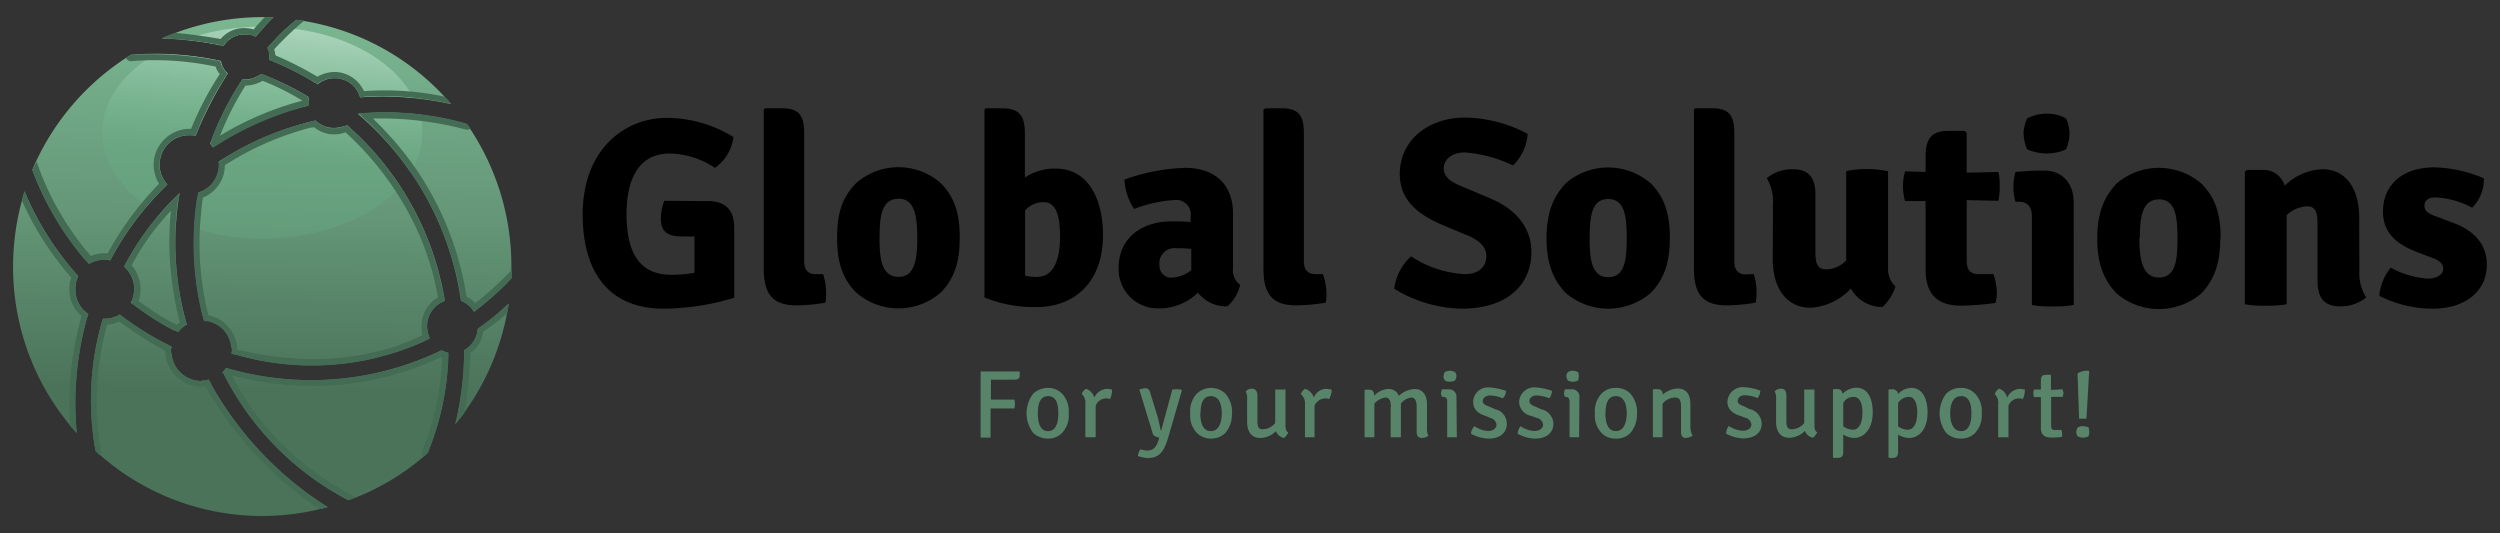
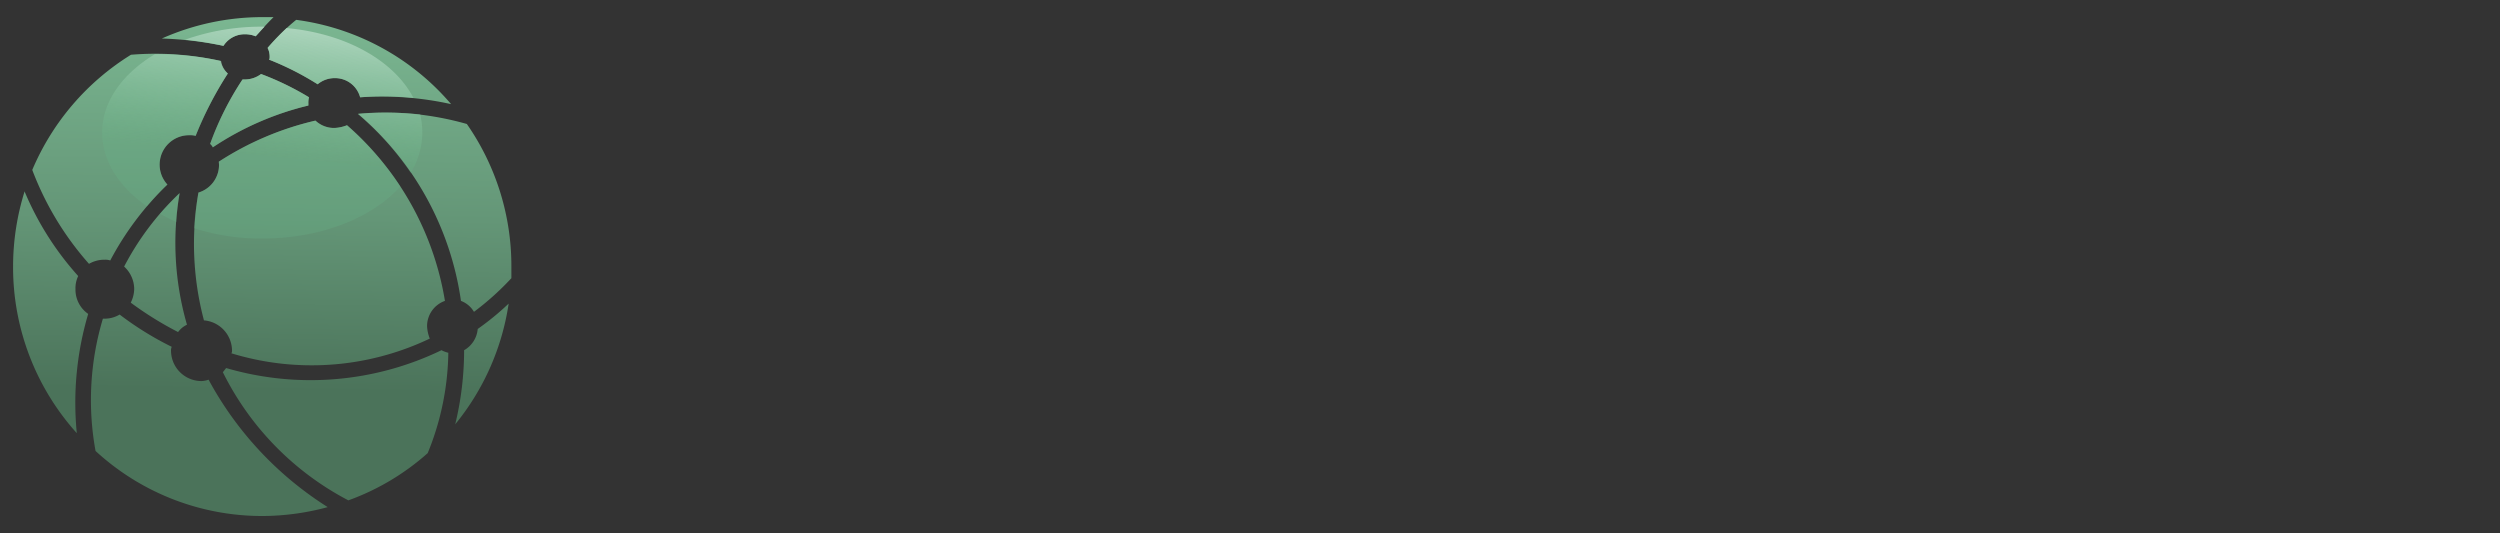
<svg xmlns="http://www.w3.org/2000/svg" id="Layer_1" data-name="Layer 1" viewBox="0 0 340.16 72.55">
  <rect x="0" y="0" width="340.16" height="72.55" fill="#333333" stroke="none" />
  <defs>
    <style>.cls-1,.cls-2,.cls-3,.cls-4,.cls-5{fill-rule:evenodd;}.cls-2{fill:#588569;}.cls-3{fill:url(#linear-gradient);}.cls-4{fill:url(#linear-gradient-2);}.cls-5{fill:#446b54;}</style>
    <linearGradient id="linear-gradient" x1="2229.66" y1="-5434.67" x2="2241.35" y2="-4669.37" gradientTransform="matrix(0.07, 0, 0, -0.07, -125.22, -327.39)" gradientUnits="userSpaceOnUse">
      <stop offset="0" stop-color="#4b735a" />
      <stop offset="0.44" stop-color="#649677" />
      <stop offset="1" stop-color="#7dba94" />
    </linearGradient>
    <linearGradient id="linear-gradient-2" x1="2218.85" y1="-4971.56" x2="2251.82" y2="-4626.15" gradientTransform="matrix(0.07, 0, 0, -0.07, -125.22, -327.39)" gradientUnits="userSpaceOnUse">
      <stop offset="0" stop-color="#69b386" stop-opacity="0.28" />
      <stop offset="0.78" stop-color="#b3d8c2" />
      <stop offset="1" stop-color="#fefefe" />
    </linearGradient>
  </defs>
  <g id="Layer_1-2" data-name="Layer_1">
    <g id="_2860841565664" data-name=" 2860841565664">
-       <path class="cls-1" d="M90.38,27.32a7,7,0,0,0-.46,2.43c0,1.77.93,2.42,2.79,2.42h1.78v4.94a16.58,16.58,0,0,1-3.18.28c-3.91,0-6.06-2.51-6.06-8.2s2.24-8.3,5.88-8.3a11.44,11.44,0,0,1,6.15,1.95,6.08,6.08,0,0,0,2.52-4.19,17.38,17.38,0,0,0-9-2.61C85,16,79.28,20.33,79.28,29.19,79.28,37,82.83,42,90.29,42a33.56,33.56,0,0,0,9.61-1.49V31c0-2.15-.94-3.73-3.83-3.64ZM111,37.3c-1.12,0-1.58-.65-1.58-1.77V18.09c0-2.52-.84-3.36-3.08-3.36h-2.24l-.18.19V36.55c0,3.46,1.21,5,4.47,5a24.08,24.08,0,0,0,3.92-.37,5.53,5.53,0,0,0,.09-1.21A8.27,8.27,0,0,0,112,37.3Zm19.59-4.94c0-3.17-.65-5.51-2.61-7.46a8.72,8.72,0,0,0-11.47,0c-2,2-2.61,4.29-2.61,7.46s.65,5.5,2.61,7.46a8.75,8.75,0,0,0,11.47,0C129.93,37.86,130.58,35.53,130.58,32.36Zm-10.91,0c0-3,.28-5.32,2.61-5.32,2.14,0,2.52,2.33,2.52,5.32s-.38,5.31-2.52,5.31C120,37.67,119.67,35.34,119.67,32.36Zm30.4-.28c0-5.23-2.14-9.14-6.43-9.14a7.41,7.41,0,0,0-4.2,1.21V18.09c0-2.52-.93-3.36-3.17-3.36h-2.15l-.18.19V40.47A17.77,17.77,0,0,0,141,41.78C146.53,41.78,150.07,38.05,150.07,32.08ZM142,27.51c1.49,0,2.24,1.4,2.24,4.66s-.94,5.5-3.08,5.5a5.08,5.08,0,0,1-1.68-.18V28.63A3.29,3.29,0,0,1,142,27.51Zm26.77,11.28a2.52,2.52,0,0,1-1-2.33V29.09c0-4.66-3.26-6.25-6.43-6.25A26.29,26.29,0,0,0,153,24.43a7.9,7.9,0,0,0,1.31,4,18.52,18.52,0,0,1,5.41-1.21A2,2,0,0,1,162,29.56v.65c-.93-.09-2-.09-2.61-.09-3.73,0-7.18,2-7.18,6.34a5.32,5.32,0,0,0,5.5,5.5A7.57,7.57,0,0,0,163,39.82,4.82,4.82,0,0,0,167,41.68,5.44,5.44,0,0,0,168.73,38.79Zm-9.33-1a1.62,1.62,0,0,1-1.68-1.68,2.07,2.07,0,0,1,2.33-2.33,16.39,16.39,0,0,1,2,.09v2.89A4.44,4.44,0,0,1,159.4,37.77ZM179,37.3c-1.12,0-1.59-.65-1.59-1.77V18.09c0-2.52-.84-3.36-3.08-3.36h-2.14l-.28.19V36.55c0,3.46,1.21,5,4.47,5a26.23,26.23,0,0,0,4-.37,5,5,0,0,0,.1-1.21A8.22,8.22,0,0,0,180,37.3Zm10.72,2a18.22,18.22,0,0,0,9.14,2.7c6.34,0,9.51-3.35,9.51-7.74,0-3.17-2-5.69-5.4-7.18l-4.39-1.86c-1.58-.66-2.14-1.4-2.14-2.34s.84-2.14,2.89-2.14a18.44,18.44,0,0,1,6.53,1.77,6.58,6.58,0,0,0,2-4.29A18.49,18.49,0,0,0,199.32,16c-4.95,0-8.86,3.07-8.86,7.64,0,3.45,2.24,5.32,5.22,6.72L200,32.17c2,.93,2.24,2,2.24,2.71,0,1.21-.84,2.42-2.89,2.42A14.49,14.49,0,0,1,192,34.88,7.08,7.08,0,0,0,189.71,39.26Zm37.49-6.9c0-3.17-.65-5.51-2.61-7.46a8.84,8.84,0,0,0-11.56,0c-1.87,2-2.61,4.29-2.61,7.46s.74,5.5,2.61,7.46a8.88,8.88,0,0,0,11.56,0C226.55,37.86,227.2,35.53,227.2,32.36Zm-10.91,0c0-3,.28-5.32,2.52-5.32s2.52,2.33,2.52,5.32-.28,5.31-2.52,5.31S216.29,35.34,216.29,32.36Zm21.27,4.94c-1.12,0-1.59-.65-1.59-1.77V18.09c0-2.52-.84-3.36-3.08-3.36h-2.23l-.19.19V36.55c0,3.46,1.21,5,4.48,5a25,25,0,0,0,3.91-.37A5,5,0,0,0,239,40a8.26,8.26,0,0,0-.38-2.71Zm3.64-2c0,3.82,1.86,6.53,5.12,6.53a8.15,8.15,0,0,0,5.51-2.61,4.86,4.86,0,0,0,4.29,2.51,6.31,6.31,0,0,0,1.77-2.79,3.34,3.34,0,0,1-1-2.71V23.31A13.56,13.56,0,0,0,254,23a13.36,13.36,0,0,0-2.8.28V35.44a3.84,3.84,0,0,1-2.7,1.21c-1.21,0-1.49-.75-1.49-2.43V26.48c0-2.24-.84-3.45-3.08-3.45a5.44,5.44,0,0,0-3.54,1.21,6.12,6.12,0,0,1,.84,3.55Zm30.68-11.94-4.29.09V18.09l-.28-.28h-2.24c-2.14,0-3.08.93-3.08,3.45V23.4l-2.79-.09a7,7,0,0,0-.28,2,7.1,7.1,0,0,0,.28,2.05H262v9.23c0,3.46,1.59,5,4.85,5a39.24,39.24,0,0,0,4.67-.37,5.71,5.71,0,0,0,.18-1.21,8.23,8.23,0,0,0-.46-2.71h-2.05c-1.12,0-1.59-.65-1.59-1.77v-8.3l4.29.09a7.15,7.15,0,0,0,.19-2.05A6.87,6.87,0,0,0,271.88,23.31Zm3.45-5.22a5.9,5.9,0,0,0,.47,2.14,6.89,6.89,0,0,0,2.7.56,6.37,6.37,0,0,0,2.61-.56,5.9,5.9,0,0,0,.47-2.14,5.41,5.41,0,0,0-.47-2.05,5,5,0,0,0-2.61-.66,5.42,5.42,0,0,0-2.7.66A5.41,5.41,0,0,0,275.33,18.09Zm6.81,9.32c0-2.61-1.59-4.29-4-4.29h-.75c-.84,0-2.05.1-3.17.19a8,8,0,0,0-.28,2.05,7.31,7.31,0,0,0,.28,2h.47c1.3,0,1.77.84,1.77,2.05v12a13.45,13.45,0,0,0,2.8.19,13.9,13.9,0,0,0,2.89-.19Zm20,4.95c0-3.17-.65-5.51-2.61-7.46a8.86,8.86,0,0,0-11.57,0c-1.86,2-2.61,4.29-2.61,7.46s.75,5.5,2.61,7.46a8.89,8.89,0,0,0,11.57,0C301.45,37.86,302.1,35.53,302.1,32.36Zm-11,0c0-3,.38-5.32,2.61-5.32s2.52,2.33,2.52,5.32-.28,5.31-2.52,5.31S291.09,35.34,291.09,32.36Zm29.85-2.89c0-3.83-1.77-6.53-5-6.53a7.65,7.65,0,0,0-5.13,2.24,3,3,0,0,0-3-2.15h-2.15l-.28.28V41.4a13.45,13.45,0,0,0,2.8.19,13.85,13.85,0,0,0,2.89-.19V29.28a4.3,4.3,0,0,1,2.71-1.21c1.21,0,1.49.74,1.49,2.42v7.65c0,2.33.84,3.54,3.08,3.54a5.39,5.39,0,0,0,3.54-1.21,6.21,6.21,0,0,1-.93-3.64Zm2.8,10.72A16.07,16.07,0,0,0,331,42c4.38,0,7.37-2.33,7.37-6,0-3.07-2.15-4.85-4.85-5.78l-2.24-.84c-1-.37-1.4-.74-1.4-1.4s.47-1.12,1.49-1.12a11.68,11.68,0,0,1,5,1.4,5.42,5.42,0,0,0,1.59-4,18.41,18.41,0,0,0-6.72-1.49c-4.29,0-7,2.33-7,6,0,3,1.95,4.48,4.57,5.5l1.95.75c1.22.37,1.68.93,1.68,1.58s-.74,1.31-2.14,1.31a12.35,12.35,0,0,1-5-1.49A7,7,0,0,0,323.74,40.19Z" />
-       <path class="cls-2" d="M134.78,59.5V55.58H138a1.65,1.65,0,0,0,.09-.65,1.4,1.4,0,0,0-.09-.56h-3.17V51.66H138c.56,0,.74-.18.74-.56v-.56h-5.31v9h1.4Zm10.63-3.27a3.47,3.47,0,0,0-.93-2.7,2.6,2.6,0,0,0-1.87-.75,3,3,0,0,0-2,.75,4.4,4.4,0,0,0,0,5.41,3.05,3.05,0,0,0,2,.74,2.64,2.64,0,0,0,1.87-.74A3.49,3.49,0,0,0,145.41,56.23Zm-4.2,0c0-1.21.28-2.33,1.4-2.33S144,55,144,56.23s-.28,2.43-1.4,2.43S141.21,57.45,141.21,56.23Zm6-2.61a1.66,1.66,0,0,1,.47,1.4V59.5h1.4V55.21a1.52,1.52,0,0,1,1.4-1,1.13,1.13,0,0,1,.56.1,3.47,3.47,0,0,0,.28-1.31c-.19,0-.47-.09-.66-.09a2,2,0,0,0-1.77,1.21,1.64,1.64,0,0,0-1.12-1.21A1.39,1.39,0,0,0,147.18,53.62Zm13.62-.56h0a2.15,2.15,0,0,0-.75-.09h-.56L158,58.57a.09.09,0,0,1-.09-.1c-.1-.56-.28-1.3-.47-2l-.93-3c-.09-.47-.37-.65-.65-.65a3.54,3.54,0,0,0-.84.18l1.77,5.79c.09.55.46.65.93.74v.09c-.28,1-.65,1.68-1.58,1.68a2.44,2.44,0,0,1-.94-.18,1.67,1.67,0,0,0-.37.93,5.5,5.5,0,0,0,1.31.28c1.77,0,2.33-1.12,2.89-3.08Zm6.81,3.17a3.79,3.79,0,0,0-.94-2.7,2.81,2.81,0,0,0-3.82,0,3.43,3.43,0,0,0-.93,2.7,3.45,3.45,0,0,0,.93,2.71,2.83,2.83,0,0,0,3.82,0A3.82,3.82,0,0,0,167.61,56.23Zm-4.29,0c0-1.21.28-2.33,1.4-2.33s1.49,1.12,1.49,2.33-.37,2.43-1.49,2.43S163.32,57.45,163.32,56.23Zm6.34,1.22c0,1.21.56,2.14,1.77,2.14a3,3,0,0,0,2.15-.93,1.44,1.44,0,0,0,1.12.93,2.58,2.58,0,0,0,.56-.74c-.38-.19-.38-.66-.38-1.22V53h-1.4v4.57a2.25,2.25,0,0,1-1.68.84c-.65,0-.74-.37-.74-1.31V53.81c0-.56-.28-.93-.75-.93a1.18,1.18,0,0,0-.84.37,2,2,0,0,1,.19,1.12ZM177,53.62a1.66,1.66,0,0,1,.56,1.4V59.5h1.3V55.21a1.63,1.63,0,0,1,1.4-1,1.11,1.11,0,0,1,.56.1,2.36,2.36,0,0,0,.37-1.31c-.28,0-.46-.09-.74-.09a1.83,1.83,0,0,0-1.68,1.21,1.75,1.75,0,0,0-1.21-1.21A1.39,1.39,0,0,0,177,53.62Zm12.22,1.77V59.5h1.39V54.93h0a2.07,2.07,0,0,1,1.4-.84c.47,0,.75.37.75,1.3v3.36c0,.56.19.84.75.84a1.75,1.75,0,0,0,.83-.28,2.62,2.62,0,0,1-.18-1.21V54.93c0-1.12-.56-2-1.68-2a3.42,3.42,0,0,0-2.15.93,1.46,1.46,0,0,0-1.49-.93,2.76,2.76,0,0,0-1.86.93c0-.56-.19-.84-.75-.84h-.47l-.09.09V59.5H187V54.93a2.41,2.41,0,0,1,1.49-.84C189,54.09,189.25,54.46,189.25,55.39Zm7.18-4.19a1.41,1.41,0,0,0,.18.56,1.52,1.52,0,0,0,.75.18,1.35,1.35,0,0,0,.65-.18,1.29,1.29,0,0,0,.19-.56.94.94,0,0,0-.19-.56,1.25,1.25,0,0,0-.65-.19,1.41,1.41,0,0,0-.75.19A1,1,0,0,0,196.43,51.2Zm1.77,2.89a1,1,0,0,0-1-1.12h-1c0,.19-.1.37-.1.56s.1.28.1.47h.18c.38,0,.56.18.56.65V59.5h1.31Zm2,4.94a5.38,5.38,0,0,0,2.42.65c1.4,0,2.43-.74,2.43-2a2,2,0,0,0-1.59-2l-.84-.38c-.56-.18-.84-.37-.84-.74s.38-.75.94-.75a4.91,4.91,0,0,1,1.77.38,1.35,1.35,0,0,0,.46-1,7.79,7.79,0,0,0-2.23-.47,2,2,0,0,0-2.24,2c0,1,.74,1.59,1.68,1.87l.65.28a1.05,1.05,0,0,1,.84.93c0,.47-.47.84-1.12.84a3.52,3.52,0,0,1-1.87-.65A1.48,1.48,0,0,0,200.16,59Zm6.34,0a5.31,5.31,0,0,0,2.33.65c1.49,0,2.52-.74,2.52-2a2.08,2.08,0,0,0-1.68-2l-.84-.38c-.47-.18-.74-.37-.74-.74s.37-.75.93-.75a4.91,4.91,0,0,1,1.77.38,1.7,1.7,0,0,0,.37-1,7.85,7.85,0,0,0-2.14-.47,2.07,2.07,0,0,0-2.33,2,2,2,0,0,0,1.67,1.87l.75.28a1.05,1.05,0,0,1,.84.93c0,.47-.47.84-1.21.84a3.8,3.8,0,0,1-1.87-.65A2,2,0,0,0,206.5,59Zm6.62-7.83a1.29,1.29,0,0,0,.19.56,1.35,1.35,0,0,0,.65.18,1.52,1.52,0,0,0,.75-.18,1.24,1.24,0,0,0,.09-.56c0-.19,0-.47-.09-.56a1.41,1.41,0,0,0-.75-.19,1.25,1.25,0,0,0-.65.19A.94.94,0,0,0,213.12,51.2Zm1.77,2.89a1,1,0,0,0-1-1.12h-1c0,.19-.09.37-.09.56s.09.28.09.47H213c.37,0,.56.18.56.65V59.5h1.3Zm7.84,2.14a3.83,3.83,0,0,0-.93-2.7,2.67,2.67,0,0,0-2-.75,2.6,2.6,0,0,0-1.87.75,3.47,3.47,0,0,0-.93,2.7,3.49,3.49,0,0,0,.93,2.71,2.64,2.64,0,0,0,1.87.74,2.7,2.7,0,0,0,2-.74A3.86,3.86,0,0,0,222.73,56.23Zm-4.29,0c0-1.21.28-2.33,1.4-2.33s1.49,1.12,1.49,2.33-.37,2.43-1.49,2.43S218.44,57.45,218.44,56.23ZM230,55c0-1.21-.46-2.14-1.77-2.14a3.32,3.32,0,0,0-2,.84c0-.47-.19-.75-.75-.75H225l-.1.09V59.5h1.31V54.93a2.27,2.27,0,0,1,1.68-.84c.65,0,.84.37.84,1.3v3.36c0,.56.18.84.65.84a2.82,2.82,0,0,0,.93-.28A2.63,2.63,0,0,1,230,58.1Zm4.85,4a5.31,5.31,0,0,0,2.33.65c1.5,0,2.52-.74,2.52-2a2.07,2.07,0,0,0-1.68-2l-.74-.38c-.56-.18-.84-.37-.84-.74s.37-.75.93-.75a4.87,4.87,0,0,1,1.77.38,1.71,1.71,0,0,0,.38-1,7.16,7.16,0,0,0-2.15-.47,2.08,2.08,0,0,0-2.33,2c0,1,.75,1.59,1.68,1.87l.74.28a1.05,1.05,0,0,1,.84.93c0,.47-.46.84-1.21.84a3.76,3.76,0,0,1-1.86-.65A1.92,1.92,0,0,0,234.85,59Zm6.81-1.58c0,1.21.56,2.14,1.77,2.14a3,3,0,0,0,2.15-.93,1.45,1.45,0,0,0,1.12.93,2.58,2.58,0,0,0,.56-.74c-.38-.19-.38-.66-.38-1.22V53h-1.39v4.57a2.27,2.27,0,0,1-1.68.84c-.66,0-.75-.37-.75-1.31V53.81c0-.56-.19-.93-.75-.93a1.18,1.18,0,0,0-.84.37,2,2,0,0,1,.19,1.12Zm13.15-1.31c0-2-.74-3.36-2.24-3.36a2.7,2.7,0,0,0-1.86.84c-.1-.46-.28-.65-.75-.65h-.46l-.1.09V62.2l.1.1h.56c.55,0,.74-.28.74-.84V59.12a2.82,2.82,0,0,0,1.49.47C253.51,59.59,254.81,58.47,254.81,56.14ZM252.2,54c.65,0,1.21.55,1.21,2.14s-.56,2.33-1.3,2.33A2.22,2.22,0,0,1,250.8,58V54.83A1.55,1.55,0,0,1,252.2,54Zm10.07,2.14c0-2-.74-3.36-2.24-3.36a2.51,2.51,0,0,0-1.77.84.74.74,0,0,0-.84-.65h-.37l-.09.09V62.2l.09.1h.47c.56,0,.74-.28.74-.84V59.12a2.86,2.86,0,0,0,1.5.47C261.06,59.59,262.27,58.47,262.27,56.14ZM259.76,54c.55,0,1.11.55,1.11,2.14s-.56,2.33-1.3,2.33a2.24,2.24,0,0,1-1.31-.46V54.83A1.8,1.8,0,0,1,259.76,54Zm9.88,2.23a3.47,3.47,0,0,0-.93-2.7,2.6,2.6,0,0,0-1.87-.75,2.82,2.82,0,0,0-2,.75,4.4,4.4,0,0,0,0,5.41,2.86,2.86,0,0,0,2,.74,2.64,2.64,0,0,0,1.87-.74A3.49,3.49,0,0,0,269.64,56.23Zm-4.29,0c0-1.21.37-2.33,1.49-2.33s1.4,1.12,1.4,2.33-.28,2.43-1.4,2.43S265.35,57.45,265.35,56.23Zm6.06-2.61a1.66,1.66,0,0,1,.47,1.4V59.5h1.4V55.21a1.52,1.52,0,0,1,1.4-1,1.13,1.13,0,0,1,.56.1,3.47,3.47,0,0,0,.28-1.31c-.19,0-.47-.09-.66-.09a2,2,0,0,0-1.77,1.21A1.63,1.63,0,0,0,272,52.88,1.45,1.45,0,0,0,271.41,53.62Zm9.24-.65-1.59.09v-2L279,51h-.56c-.56,0-.75.19-.75.84V53h-.93a1.05,1.05,0,0,0-.09.47,1.24,1.24,0,0,0,.09.56h.93v4.19c0,.93.47,1.31,1.4,1.31a7,7,0,0,0,1.49-.1v-.28a1.65,1.65,0,0,0-.09-.65h-.93c-.38,0-.47-.18-.47-.56V54h1.59c0-.19.09-.38.09-.56A4.43,4.43,0,0,1,280.65,53Zm2.24,4h1l.37-6.44-.09-.09a2.53,2.53,0,0,0-1.49.37Zm.56,1a1.84,1.84,0,0,0-.75.18,1.43,1.43,0,0,0-.19.66,1,1,0,0,0,.19.55,1.69,1.69,0,0,0,.75.19,2.08,2.08,0,0,0,.74-.19c0-.09.09-.37.09-.55s-.09-.56-.09-.66A2.29,2.29,0,0,0,283.45,58Z" />
      <path class="cls-3" d="M35.73,2.33h1.49l-.09.09c-.84.84-1.59,1.68-2.34,2.52a3.77,3.77,0,0,0-1.49-.28,3.42,3.42,0,0,0-2.89,1.58,48.73,48.73,0,0,0-8.39-1h0A33.65,33.65,0,0,1,35.73,2.33Zm4.57.37A33.44,33.44,0,0,1,61.38,14.17,43.51,43.51,0,0,0,49,13.24a3.52,3.52,0,0,0-3.45-2.61,3.57,3.57,0,0,0-2.33.84,39.54,39.54,0,0,0-6.62-3.36c.09-.1.09-.19.09-.38a2.57,2.57,0,0,0-.28-1.21A30,30,0,0,1,40.3,2.7ZM63.52,16.87a33.78,33.78,0,0,1,6.06,19.4v1.59l-.09.09a37.7,37.7,0,0,1-5,4.48,3.48,3.48,0,0,0-1.77-1.49,41.07,41.07,0,0,0-14-25.46A40.65,40.65,0,0,1,63.52,16.87Zm5.69,24.44a33.72,33.72,0,0,1-7.27,16.42,42.94,42.94,0,0,0,1.21-10.08A3.68,3.68,0,0,0,65,44.76,36.87,36.87,0,0,0,69.21,41.31Zm-11,20.33a33.15,33.15,0,0,1-10.81,6.44A39.44,39.44,0,0,1,30.32,50.64c.18-.19.28-.38.46-.56a40.93,40.93,0,0,0,29.29-2.43A4.05,4.05,0,0,0,61,48,37.23,37.23,0,0,1,58.2,61.64ZM44.59,69a34.27,34.27,0,0,1-8.86,1.21A33.47,33.47,0,0,1,13,61.36a38.54,38.54,0,0,1,1-18h.28a4,4,0,0,0,2-.56,43.15,43.15,0,0,0,7.09,4.39,1.1,1.1,0,0,0-.1.56,4.15,4.15,0,0,0,4.11,4.1,3.14,3.14,0,0,0,1-.19A46.81,46.81,0,0,0,44.59,69ZM16.89,36.27a37.71,37.71,0,0,1,7.55-10,40.06,40.06,0,0,0,1,17.91,3.19,3.19,0,0,0-1.21,1,46.36,46.36,0,0,1-6.44-4,4.24,4.24,0,0,0,.47-1.87A4.17,4.17,0,0,0,16.89,36.27ZM29.76,22a41.19,41.19,0,0,1,13.15-5.59,3.66,3.66,0,0,0,2.61,1,5.35,5.35,0,0,0,1.68-.37A40.27,40.27,0,0,1,60.54,40.94a3.64,3.64,0,0,0-2.43,3.45,5.09,5.09,0,0,0,.37,1.68,37.31,37.31,0,0,1-27,2,.57.57,0,0,0,.09-.37,4.16,4.16,0,0,0-3.82-4.11A40.6,40.6,0,0,1,27,26.2a3.94,3.94,0,0,0,2.8-3.82ZM10.45,58.94A33.73,33.73,0,0,1,1.78,36.27,34.32,34.32,0,0,1,3.36,26v.09a40.76,40.76,0,0,0,7.28,11.47,3.78,3.78,0,0,0-.37,1.77A4,4,0,0,0,12,42.71,42.52,42.52,0,0,0,10.45,58.94ZM4.39,23.12A34,34,0,0,1,17.82,7.45h0A40.59,40.59,0,0,1,30,8.29,2.94,2.94,0,0,0,31,10a49.25,49.25,0,0,0-4.38,8.49,2.68,2.68,0,0,0-.84-.09,4,4,0,0,0-3,6.71A40.83,40.83,0,0,0,15,35.44a1.89,1.89,0,0,0-.74-.1,4.13,4.13,0,0,0-2.15.56A41.12,41.12,0,0,1,4.39,23.12ZM33,10.81h.28a3.63,3.63,0,0,0,2.24-.74,38.67,38.67,0,0,1,6.53,3.17,2.68,2.68,0,0,0-.09.84v.28a40.23,40.23,0,0,0-13,5.69,1.52,1.52,0,0,0-.37-.47A40.84,40.84,0,0,1,33,10.81Z" />
      <path class="cls-4" d="M35.73,3.63H36c-.47.47-.84.93-1.22,1.31a3.77,3.77,0,0,0-1.49-.28,3.42,3.42,0,0,0-2.89,1.58,48.56,48.56,0,0,0-5.22-.84A31.17,31.17,0,0,1,35.73,3.63ZM39,3.82c8.12.74,14.64,4.47,17.26,9.51A37.78,37.78,0,0,0,49,13.24a3.52,3.52,0,0,0-3.45-2.61,3.57,3.57,0,0,0-2.33.84,39.54,39.54,0,0,0-6.62-3.36c.09-.1.09-.19.09-.38a2.57,2.57,0,0,0-.28-1.21A37,37,0,0,1,39,3.82ZM57.18,15.57A11.18,11.18,0,0,1,57.46,18a10.47,10.47,0,0,1-1.59,5.51,38.85,38.85,0,0,0-7.18-8A43.09,43.09,0,0,1,57.18,15.57Zm-2.71,9.79c-3.82,4.29-10.81,7.09-18.74,7.09a29.74,29.74,0,0,1-9.33-1.4A44.84,44.84,0,0,1,27,26.2a3.94,3.94,0,0,0,2.8-3.82V22a41.19,41.19,0,0,1,13.15-5.59,3.66,3.66,0,0,0,2.61,1,5.35,5.35,0,0,0,1.68-.37A41.08,41.08,0,0,1,54.47,25.36ZM24,30.21c-.84-.37-1.5-.74-2.24-1.12.84-.93,1.77-1.86,2.7-2.8A27.72,27.72,0,0,0,24,30.21Zm-4-2.14C16.23,25.46,13.9,21.91,13.9,18c0-4.19,2.8-8,7.18-10.63a40.1,40.1,0,0,1,9,.93A2.94,2.94,0,0,0,31,10a49.25,49.25,0,0,0-4.38,8.49,2.68,2.68,0,0,0-.84-.09,4,4,0,0,0-3,6.71C21.83,26,20.9,27,20,28.07ZM33,10.81h.28a3.63,3.63,0,0,0,2.24-.74,38.67,38.67,0,0,1,6.53,3.17,2.68,2.68,0,0,0-.09.84v.28a40.23,40.23,0,0,0-13,5.69,1.52,1.52,0,0,0-.37-.47A40.84,40.84,0,0,1,33,10.81Z" />
-       <path class="cls-5" d="M25.75,17.53H26a43.39,43.39,0,0,1,3.91-7.46,2.3,2.3,0,0,1-.55-1,39.48,39.48,0,0,0-11.48-.75.73.73,0,0,1-.74-.46.31.31,0,0,1,.18-.1l.1-.09c.09,0,.18-.09.37-.19h0a44.78,44.78,0,0,1,11.29.66h.09V8.2h.47v.09H30v.1h0v.09h0v.09h.09v.1h0v.09h0v.09h.09V9h.1v.09h0v.1h.09v.09h0v.09h.09v.1h.1V9.6h0l.09.09h0l.09.1h0v.09h.1V10H31v.1h-.09v.09h-.1v.09h0v.1h-.09v.09H30.6v.09h0v.1h-.1v.09a40.15,40.15,0,0,0-3.91,7.74,2.68,2.68,0,0,0-.84-.09,4,4,0,0,0-3,6.71l-.56.56h0A39.1,39.1,0,0,0,15,35.44h-.09v-.1h-.84a4.86,4.86,0,0,0-1.12.19h-.09v.09h-.19l-.09.09h-.19v.1h-.09l-.1.09h-.09L12,35.81h0v-.1h-.1v-.09h-.09v-.09h-.09v-.09h-.1v-.1h-.09A41.07,41.07,0,0,1,4.39,23.12h0L5,22l.28.84a38.89,38.89,0,0,0,7.09,12,4.57,4.57,0,0,1,2-.38h.28A43.57,43.57,0,0,1,21.64,25a5.08,5.08,0,0,1-.74-2.61A4.94,4.94,0,0,1,25.75,17.53Zm-8.49,18h0a38.62,38.62,0,0,1,6.25-8.3h0l.37-.38.56-.56-.28,1.4a42,42,0,0,0,1,15.67v.1h.09v.18h0v.1l.09.09v.09h0V44h0l.1.09h0v.09h-.1l-.09.1h-.09v.09h-.1l-.09.09h-.09v.1h-.09v.09h-.1v.09h-.09v.1h-.09V45h-.1V45h-.09v.09h-.09v.1h-.1l-.09-.1H24l-.1-.09h-.09L23.7,45h-.1v-.09h-.09a35.63,35.63,0,0,1-5-3.18h0c-.18-.18-.46-.28-.65-.46h0v-.1h.09V41h0v-.09h0v-.1H18v-.09h0v-.09h.09v-.1h0v-.09h0v-.09h0a3.44,3.44,0,0,0,.19-1,3.64,3.64,0,0,0-.84-2.42h0v-.1h-.1v-.09h-.09v-.09h-.09v-.1h-.1v-.09H17v-.09h-.09v-.1h0A2.56,2.56,0,0,1,17.26,35.53Zm.65.56a5.19,5.19,0,0,1,1.22,3.26,4.54,4.54,0,0,1-.28,1.59A35.91,35.91,0,0,0,24,44.2a2.05,2.05,0,0,0,.46-.37,43.67,43.67,0,0,1-1.12-6,43,43,0,0,1-.09-9.14A33.54,33.54,0,0,0,17.91,36.09Zm-1.68,7.65a4.87,4.87,0,0,1-1.67.46,40,40,0,0,0-.84,17.07.57.57,0,0,1-.19.65h0L13,61.36a38.54,38.54,0,0,1,1-18h.84v-.09h0a1.24,1.24,0,0,0,.56-.09h.18v-.1h.28V43h.19V42.9h.18v-.1h.1a39.93,39.93,0,0,0,6.34,4h.09l.1.1H23V47H23l.38.19h0v.09h0v.09h-.1v.1h0v.09h0v.09h0v.1h0v.09h0v.09h0V48h.1v.09h0a4,4,0,0,0,4,3.73c.09,0,.09-.09.18-.09h.66v-.1h.18l.19.28h0V52h.09v.09h0v.09h0l.1.1h0v.09h0A46.74,46.74,0,0,0,44.59,69h0l-1.12.28A48.87,48.87,0,0,1,28,52.6h-.56a4.9,4.9,0,0,1-4.95-4.85h0A56.71,56.71,0,0,1,16.23,43.74Zm-4.47-.19h0a44,44,0,0,0-1.31,15.39,10.68,10.68,0,0,0-.93-1A44.46,44.46,0,0,1,11.1,43a4.68,4.68,0,0,1-1.67-3.64,4.23,4.23,0,0,1,.28-1.58A40.86,40.86,0,0,1,3,27.32,6.84,6.84,0,0,1,3.36,26v.09a39,39,0,0,0,6.72,10.82h0V37h.09v.09h.1l.09.19h0l.09.09h.1v.1h.09v.09h0v.09h-.09v.1h0v.09h0V38h-.1v.1h0v.09h0l-.09.09h0v.1h0v.09h0v.09h0a2.68,2.68,0,0,0-.09.84,3.89,3.89,0,0,0,1.3,3h.09v.09h.1v.09h0l.09.1h.09l.1.09Zm16.6-.65a4.88,4.88,0,0,1,3.92,4.66,40.24,40.24,0,0,0,5.69,1A36.81,36.81,0,0,0,54.19,47c1.12-.47,2.24-.84,3.27-1.4a5.05,5.05,0,0,1-.09-1.21,4.36,4.36,0,0,1,2.23-3.92,37.56,37.56,0,0,0-3-9.51A41.3,41.3,0,0,0,47,18a3.77,3.77,0,0,1-1.49.28,4.15,4.15,0,0,1-2.8-1,.85.85,0,0,1-.46.09A40.7,40.7,0,0,0,30.6,22.47a4.81,4.81,0,0,1-2.89,4.38h-.1c-.18,1.22-.28,2.43-.37,3.55A40,40,0,0,0,28.36,42.9Zm3.92,5.41h0a2.83,2.83,0,0,1-.84-.19h0V48h.09v-.1h0v-.09h0v-.09h0v-.1h0v-.09h0v-.09h0v-.1h-.09v-.09h0a4,4,0,0,0-2.8-3.45h-.19v-.09h-.56v-.1h-.18v-.09h0v-.09h0l-.1-.1h0v-.09h0v-.09h0v-.1h0V43h-.09V42.9h0a40.87,40.87,0,0,1-.75-15.77h0c.1-.28.1-.56.19-.93a3.94,3.94,0,0,0,2.8-3.82V22a2,2,0,0,0,.74-.46h0A38.56,38.56,0,0,1,42.07,16.6h0a2.55,2.55,0,0,1,.84-.19H43v.09h.1v.1h.09l.09.09h.1v.09h.09v.09h.09l.1.1h.18v.09h.09l.1.09h.18l.1.1h.09a.09.09,0,0,1,.09.09h.28c.1,0,.1,0,.19.09h1.12v-.09h.37v-.09h.28l.1-.1H47v-.09h.19c.19.09.28.28.47.37h0A40.44,40.44,0,0,1,60.35,40.1h0c.09.28.09.56.19.84a3.64,3.64,0,0,0-2.43,3.45,5.09,5.09,0,0,0,.37,1.68,5,5,0,0,0-.74.37h0A37,37,0,0,1,32.28,48.31Zm-2,2.33h0c0-.1.09-.1.09-.19h.09v-.09h.1v-.1h.09v-.09h0v-.09H31c.19.09.28.09.37.18h.19a40.89,40.89,0,0,0,27.61-2.14h0a8.89,8.89,0,0,0,.93-.47A4.05,4.05,0,0,0,61,48v.84h0v.18a38.08,38.08,0,0,1-2.8,12.59,3.37,3.37,0,0,1-.65.56.94.94,0,0,1-.09-.84,37.42,37.42,0,0,0,2.7-12.59.31.31,0,0,0-.09-.18,40.63,40.63,0,0,1-21.82,3.73,39.14,39.14,0,0,1-6.72-1.22l.09.19a37.69,37.69,0,0,0,16.14,16l.65.38c-.28.09-.65.28-1,.37A38.78,38.78,0,0,1,30.5,51h0v-.09h0l-.09-.1-.28-.09C30.22,50.73,30.22,50.64,30.32,50.64Zm-1.4-31.9a38.47,38.47,0,0,1,3.54-7.09v-.09h.1v-.09h.09v-.1h0v-.09h.09v-.09h.1v-.1h0V11h.09v-.09h0l.09-.1h1c.19-.09.46-.18.65-.28h.19v-.09h.18v-.09h.1v-.1h.18v-.09h.1v-.09h.37v.09H36v.09h.28v.1h.09c1.77.74,3.36,1.58,4.94,2.42h0a3.43,3.43,0,0,0,.75.47h0v.09H42v.09h0v.1h0v.09h0v.09h0v.1h0v.09h0V14h0v.1h0v.09h0v.09h0v.1h0a43.16,43.16,0,0,0-12.22,5.22h0c-.28.19-.47.28-.75.47a1.52,1.52,0,0,0-.37-.47ZM23,47c.1.09.19.09.38.19h0ZM45.52,9.79a4.45,4.45,0,0,1,4,2.61,39.33,39.33,0,0,1,10.91.74,4.84,4.84,0,0,1,.94,1,41.5,41.5,0,0,0-11.57-1h-.28v.1H49v-.1h-.09v-.09h0V13h0v-.1h-.1v-.09h0v-.09h-.09v-.1h0v-.09H48.6V12.4h0v-.1h0a1,1,0,0,1-.28-.37h-.09v-.09h-.1v-.09H48v-.1H48v-.09h-.1v-.09h-.09v-.1h-.09l-.1-.09h-.09c0-.09-.09-.09-.19-.19H47.2V11H47l-.09-.09h-.09l-.1-.1h-.28l-.09-.09H46l-.1-.09h-.84v.09h-.46l-.1.09h-.18l-.1.1H44V11h-.19v.09h-.18v.1h-.1l-.09.09h-.09v.09h-.1v.1h-.09l-.28-.19h0v-.09h-.19v-.1h-.09V11h-.19a42.92,42.92,0,0,0-5-2.52h-.1V8.39h-.18v-.1h-.28V8.2h-.19V8.11h-.09c.09-.1.09-.19.09-.38h0V7.64h0V7.55h0v-.1h-.09V7.36h0V7.27h0V7.18h0v-.1h0V7h-.1V6.9h0V6.8h0V6.71h-.09V6.62h0v-.1h0V6.43h.09V6.34h.1v-.1h.09V6.15h0l.09-.09h0V6h.1V5.87h.09A26.53,26.53,0,0,1,40.3,2.7h0c.37,0,.74.09,1.12.09l-.56.47a41.5,41.5,0,0,0-3.55,3.45c.1.28.1.56.19.84a46.8,46.8,0,0,1,5.69,2.89A4.86,4.86,0,0,1,45.52,9.79ZM41.14,13.7h0A33.29,33.29,0,0,0,35.73,11a4.89,4.89,0,0,1-2.33.65,39.65,39.65,0,0,0-3.46,6.81A42.54,42.54,0,0,1,41.14,13.7Zm2-2.23h0c-.09-.1-.19-.19-.28-.19ZM33.86,4.75a1.2,1.2,0,0,0-.56-.09A3.9,3.9,0,0,0,31,5.5h0v.09h-.09v.09h-.1v.1h-.09v.09H30.6V6h-.1v.1h0v.09h-.09v.09h-.19l-.09-.09h-.37V6.06h-.19A48.31,48.31,0,0,0,22,5.22h0a16.08,16.08,0,0,1,1.86-.75c2.05.19,4.11.47,6.16.84A4.17,4.17,0,0,1,33.3,3.82,5.53,5.53,0,0,1,34.51,4c.47-.56,1-1.12,1.5-1.67h1.21l-.09.09a18.29,18.29,0,0,0-1.78,2h-.09v.09h-.09v.09h-.1v.1H35v.09h-.09v.09h0v.1h-.38v-.1h-.27V4.75h-.38ZM42,14.08Zm22,3.45a.86.86,0,0,1-.66.09,44.77,44.77,0,0,0-12.59-1.49c.66.65,1.31,1.3,2,2.05a42,42,0,0,1,10.73,22.2,5.44,5.44,0,0,1,1.21.84,41.05,41.05,0,0,0,4.29-3.83h0l.65-.65v1.12l-.09.09a33.61,33.61,0,0,1-4.38,3.92,4.28,4.28,0,0,1-.66.56,3.48,3.48,0,0,0-1.77-1.49c0-.28-.09-.56-.09-.93h0a42.29,42.29,0,0,0-13-23.79h-.09v-.09h-.09V16h-.1l-.18-.19h0v-.09h-.1l-.09-.1h-.09v-.09h-.1v-.09h-.09l1.21-.1a40.87,40.87,0,0,1,13.62,1.49A4.18,4.18,0,0,1,64,17.53Zm0,30.59a62,62,0,0,1-.84,8.11c-.38.47-.75.94-1.21,1.5a45.71,45.71,0,0,0,1.21-9.14h0v-.94A3.68,3.68,0,0,0,65,44.76a5.29,5.29,0,0,1,.84-.65,31.36,31.36,0,0,0,3.36-2.8A5.92,5.92,0,0,1,69,42.62a26.71,26.71,0,0,1-3.26,2.51,4.1,4.1,0,0,1-1.87,3Z" />
    </g>
  </g>
</svg>